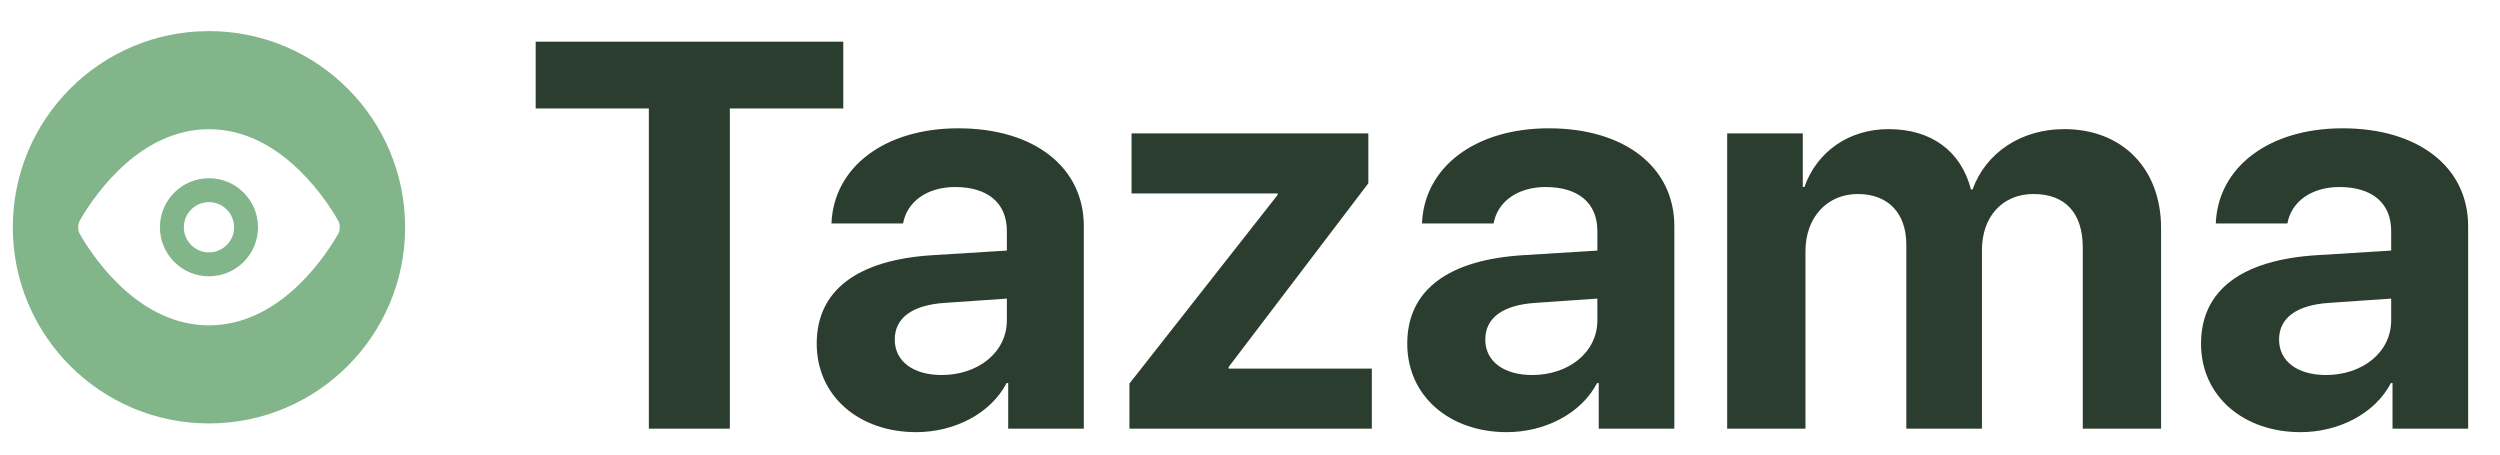
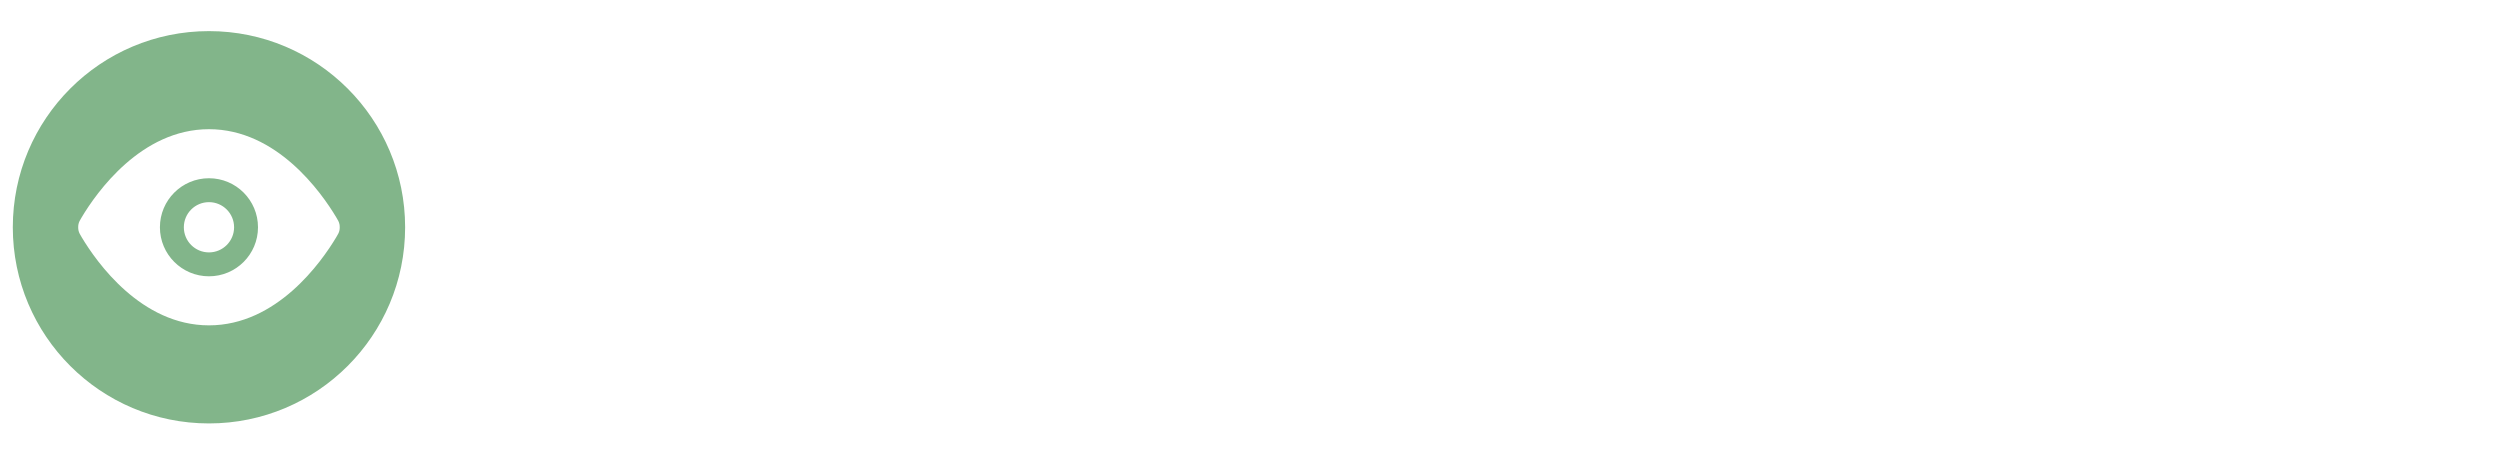
<svg xmlns="http://www.w3.org/2000/svg" width="121" height="22" viewBox="0 0 121 22" fill="none">
  <path fill-rule="evenodd" clip-rule="evenodd" d="M10.114 20.494C15.357 20.494 19.608 16.243 19.608 11C19.608 5.757 15.357 1.506 10.114 1.506C4.871 1.506 0.62 5.757 0.62 11C0.62 16.243 4.871 20.494 10.114 20.494ZM3.955 11.484C3.867 11.337 3.823 11.264 3.799 11.152C3.78 11.067 3.78 10.933 3.799 10.848C3.823 10.736 3.867 10.663 3.955 10.516C4.678 9.308 6.832 6.253 10.114 6.253C13.396 6.253 15.55 9.308 16.273 10.516L16.273 10.516C16.361 10.663 16.405 10.736 16.429 10.848C16.448 10.933 16.448 11.067 16.429 11.152C16.405 11.264 16.361 11.337 16.273 11.484L16.273 11.484C15.55 12.692 13.396 15.747 10.114 15.747C6.832 15.747 4.678 12.692 3.955 11.484ZM12.487 11C12.487 12.311 11.425 13.373 10.114 13.373C8.803 13.373 7.74 12.311 7.74 11C7.74 9.689 8.803 8.627 10.114 8.627C11.425 8.627 12.487 9.689 12.487 11ZM8.898 11C8.898 11.672 9.442 12.216 10.114 12.216C10.786 12.216 11.33 11.672 11.33 11C11.33 10.328 10.786 9.784 10.114 9.784C9.442 9.784 8.898 10.328 8.898 11Z" fill="#82B58A" />
-   <path d="M35.324 20.747H31.404V5.249H25.927V2.017H40.814V5.249H35.324V20.747ZM45.578 18.151C47.33 18.151 48.732 17.061 48.732 15.503V14.452L45.734 14.659C44.15 14.763 43.306 15.386 43.306 16.438C43.306 17.489 44.202 18.151 45.578 18.151ZM44.345 20.916C41.593 20.916 39.529 19.189 39.529 16.632C39.529 14.036 41.515 12.57 45.163 12.349L48.732 12.128V11.181C48.732 9.805 47.784 9.052 46.227 9.052C44.851 9.052 43.891 9.779 43.709 10.817H40.243C40.347 8.092 42.813 6.21 46.383 6.21C50.056 6.21 52.457 8.092 52.457 10.947V20.747H48.797V18.54H48.719C47.94 20.033 46.175 20.916 44.345 20.916ZM54.664 20.747V18.566L61.841 9.429V9.364H54.767V6.456H66.228V8.87L59.466 17.762V17.839H66.397V20.747H54.664ZM74.159 18.151C75.911 18.151 77.313 17.061 77.313 15.503V14.452L74.315 14.659C72.731 14.763 71.888 15.386 71.888 16.438C71.888 17.489 72.783 18.151 74.159 18.151ZM72.926 20.916C70.174 20.916 68.111 19.189 68.111 16.632C68.111 14.036 70.096 12.57 73.744 12.349L77.313 12.128V11.181C77.313 9.805 76.366 9.052 74.808 9.052C73.432 9.052 72.472 9.779 72.29 10.817H68.824C68.928 8.092 71.394 6.21 74.964 6.21C78.637 6.21 81.038 8.092 81.038 10.947V20.747H77.378V18.54H77.3C76.521 20.033 74.756 20.916 72.926 20.916ZM83.595 20.747V6.456H87.255V9.052H87.333C87.943 7.326 89.501 6.249 91.409 6.249C93.46 6.249 94.913 7.3 95.394 9.169H95.472C96.121 7.378 97.834 6.249 99.911 6.249C102.714 6.249 104.596 8.157 104.596 11.038V20.747H100.806V11.986C100.806 10.311 99.963 9.39 98.418 9.39C96.925 9.39 95.926 10.48 95.926 12.102V20.747H92.266V11.843C92.266 10.311 91.383 9.39 89.916 9.39C88.424 9.39 87.385 10.532 87.385 12.154V20.747H83.595ZM112.579 18.151C114.331 18.151 115.733 17.061 115.733 15.503V14.452L112.734 14.659C111.151 14.763 110.307 15.386 110.307 16.438C110.307 17.489 111.203 18.151 112.579 18.151ZM111.346 20.916C108.594 20.916 106.53 19.189 106.53 16.632C106.53 14.036 108.516 12.57 112.163 12.349L115.733 12.128V11.181C115.733 9.805 114.785 9.052 113.228 9.052C111.852 9.052 110.891 9.779 110.71 10.817H107.244C107.348 8.092 109.814 6.21 113.383 6.21C117.057 6.21 119.458 8.092 119.458 10.947V20.747H115.798V18.54H115.72C114.941 20.033 113.176 20.916 111.346 20.916Z" fill="#2B3D2E" />
</svg>